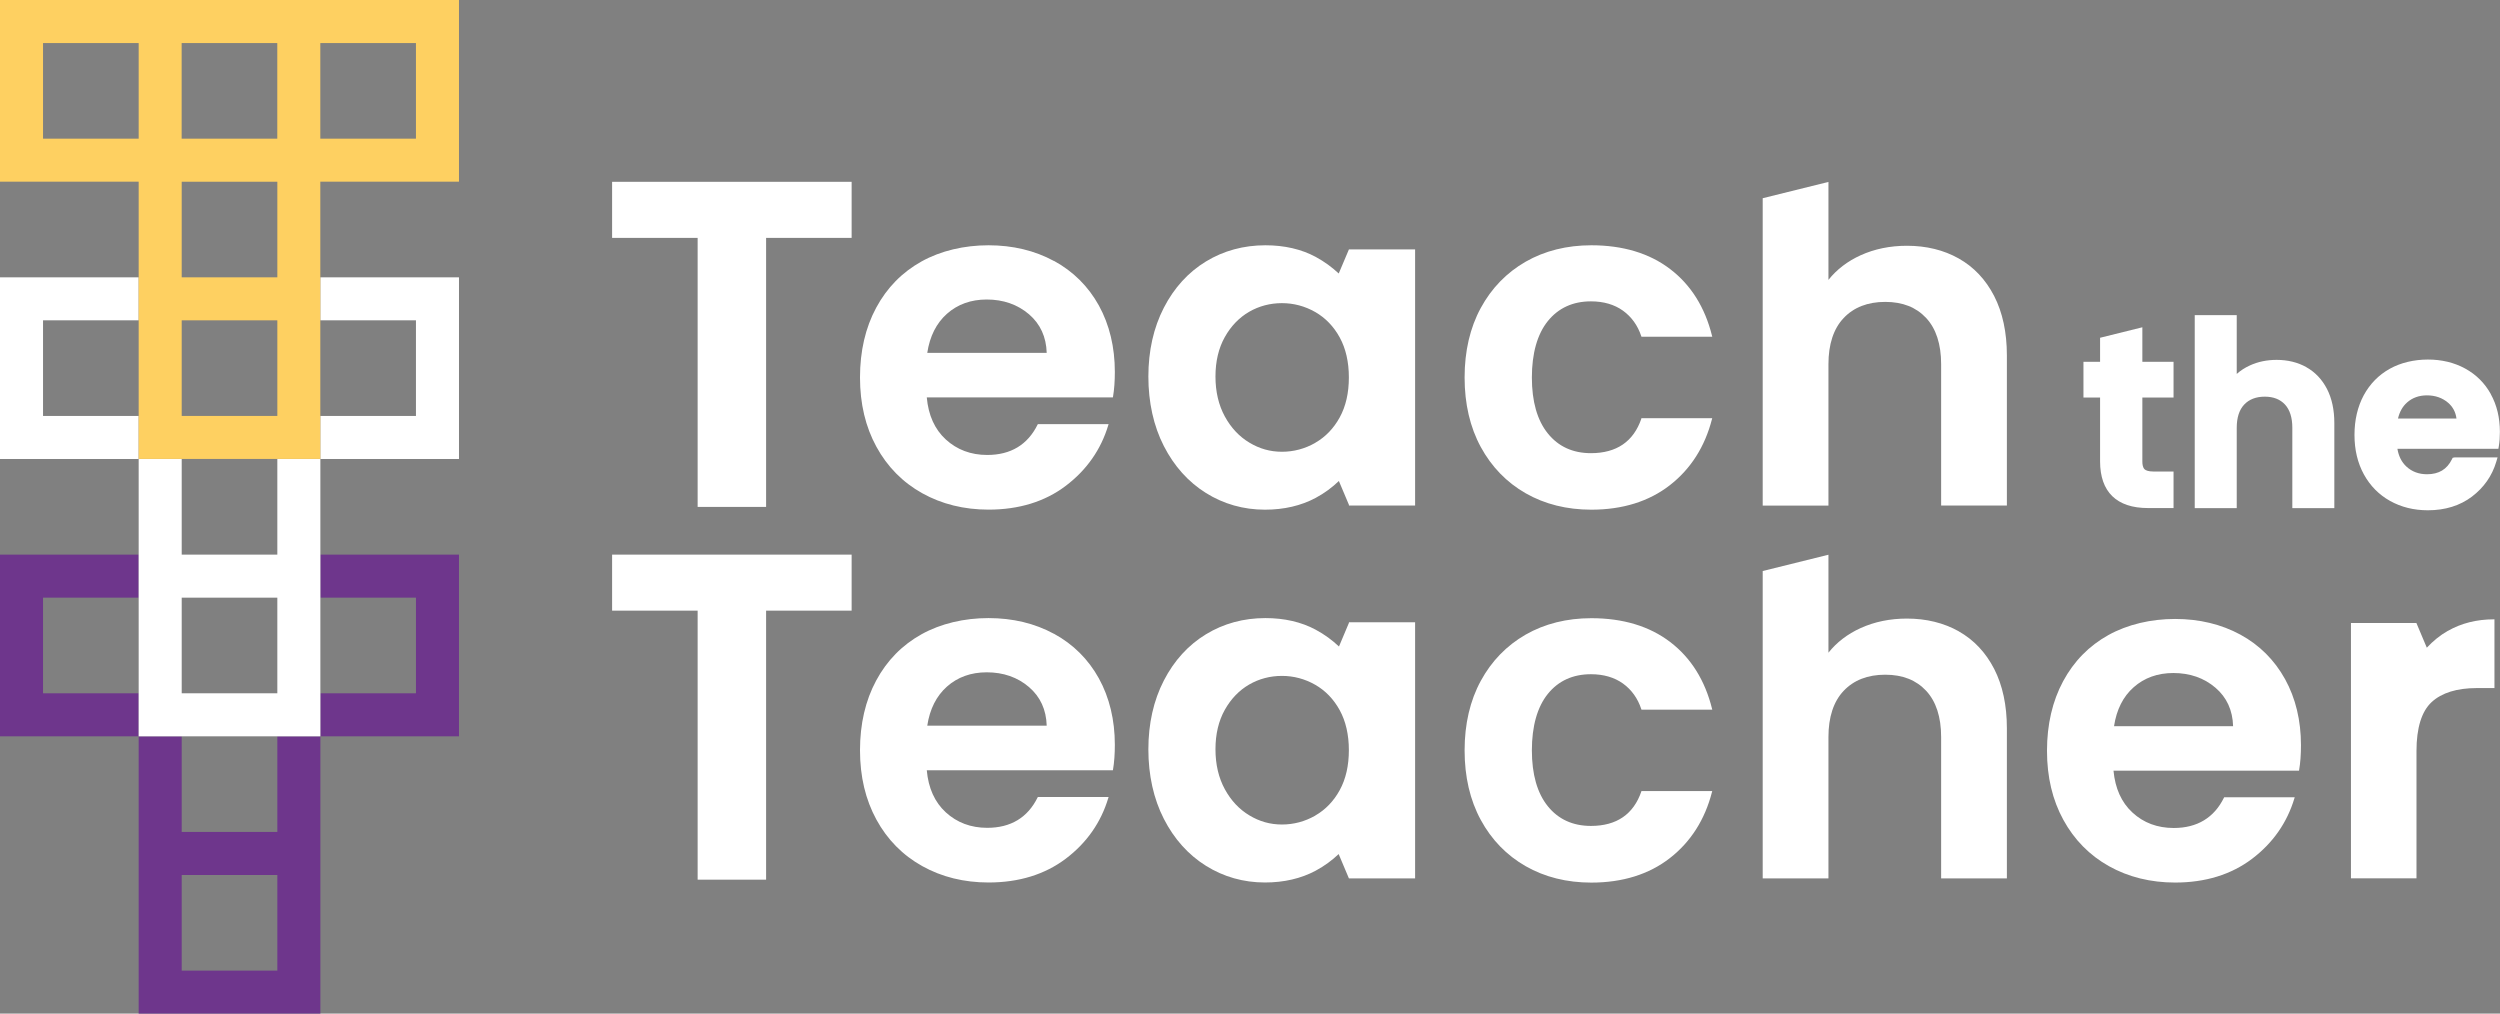
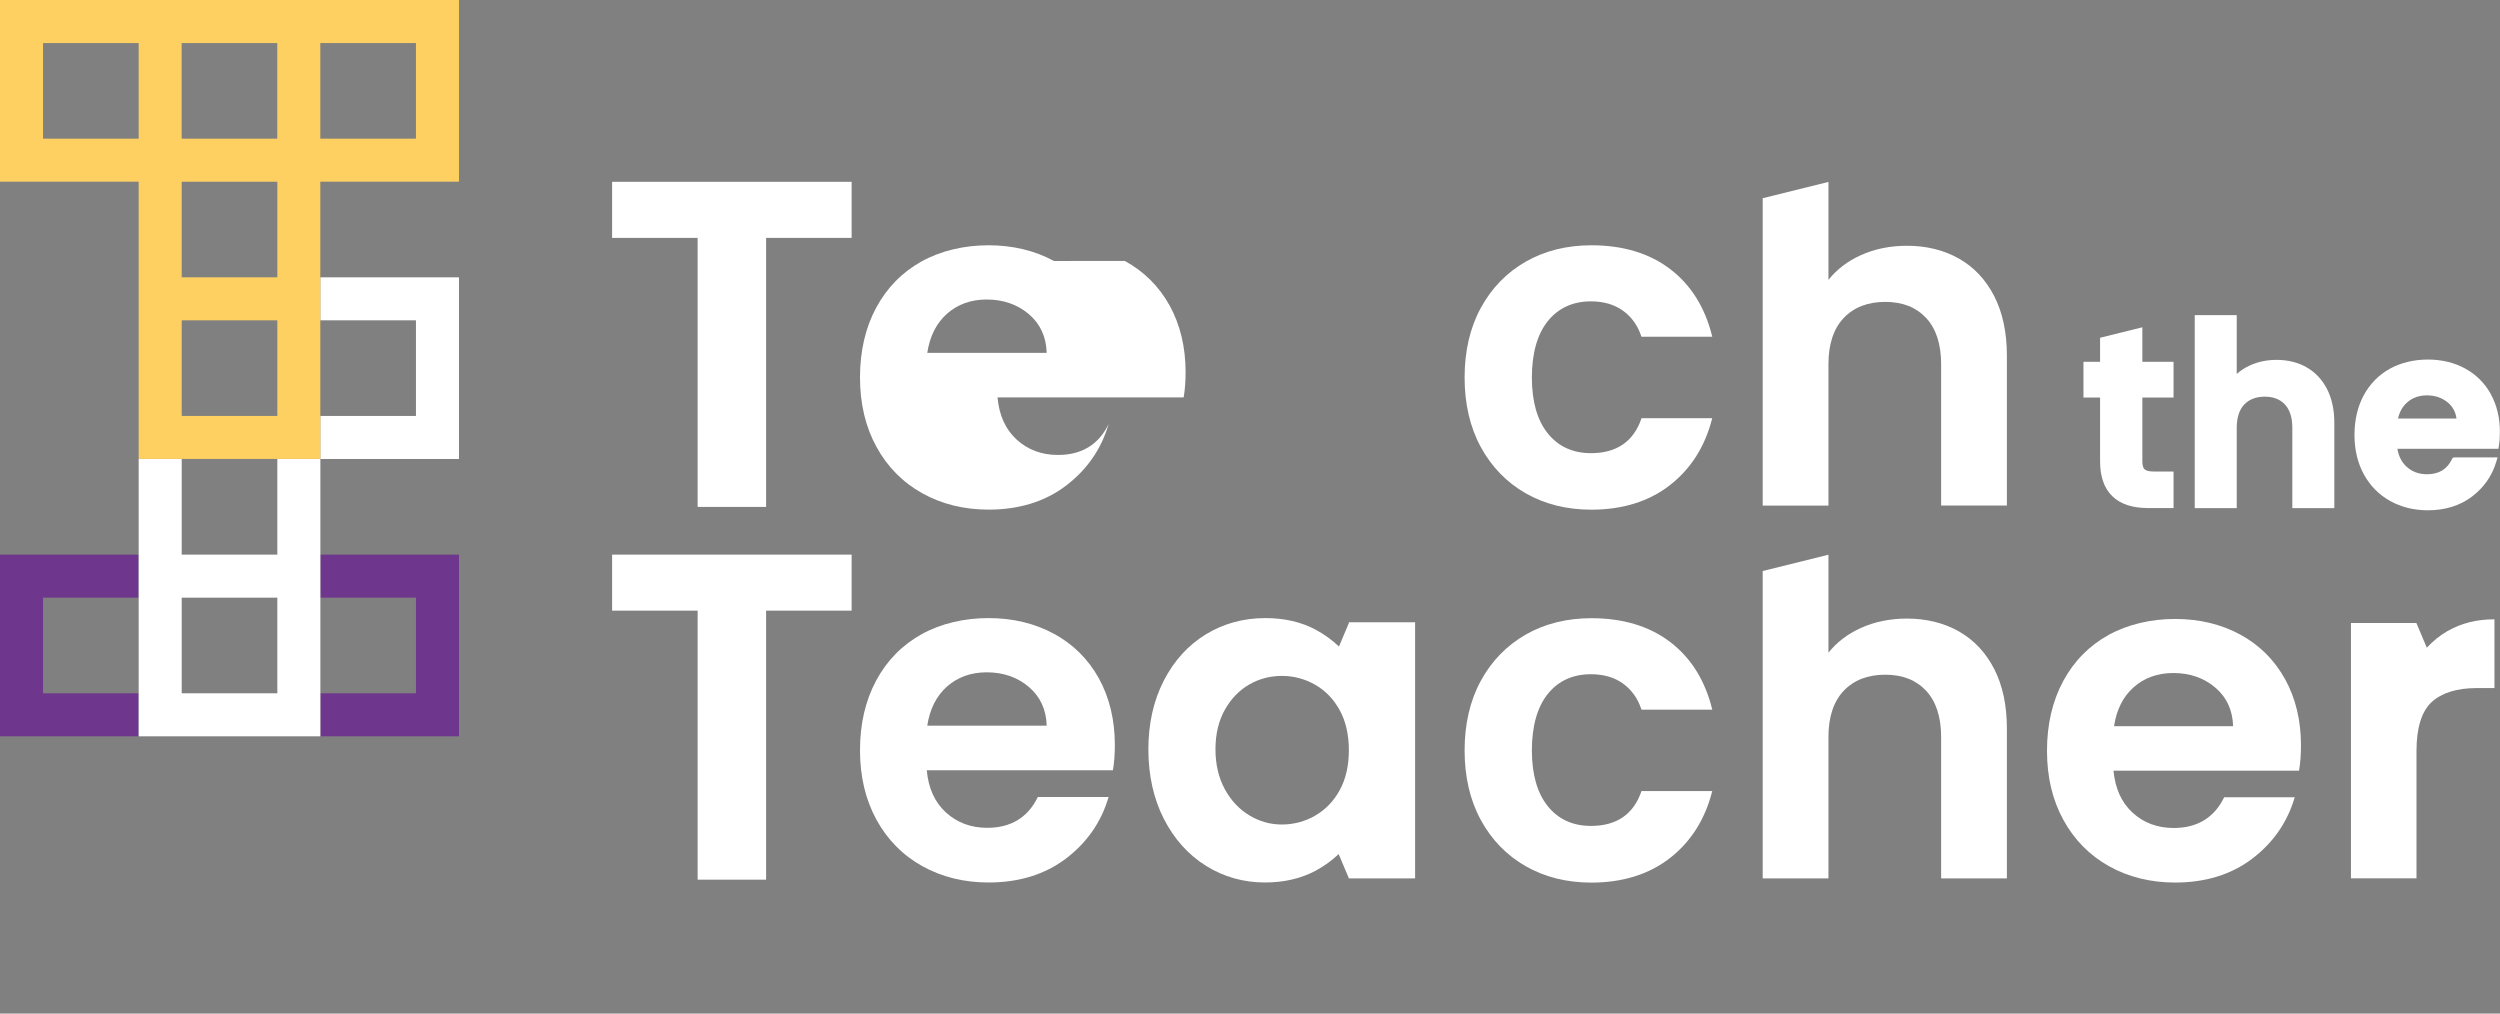
<svg xmlns="http://www.w3.org/2000/svg" id="Laag_2" data-name="Laag 2" viewBox="0 0 460.09 186.54">
  <rect x="0" y="0" width="460.09" height="186.54" fill="#808080" stroke="none" />
  <defs>
    <style>
      .cls-1 {
        fill: #fed061;
      }

      .cls-1, .cls-2, .cls-3 {
        stroke-width: 0px;
      }

      .cls-2 {
        fill: #6e368c;
      }

      .cls-3 {
        fill: #fff;
      }
    </style>
  </defs>
  <g id="a">
    <g>
      <g>
        <g>
          <polygon class="cls-2" points="7.92 127.59 7.92 109.99 25.52 109.99 25.52 102.07 0 102.07 0 135.51 25.52 135.51 25.52 127.59 7.92 127.59" />
-           <path class="cls-2" d="M51.04,153.11h-17.6v-17.6h-7.92v51.04h33.44v-51.04h-7.92v17.6h0ZM51.04,178.63h-17.6v-17.6h17.6v17.6Z" />
          <polygon class="cls-2" points="58.95 109.99 76.55 109.99 76.55 127.59 58.95 127.59 58.95 135.51 84.47 135.51 84.47 102.07 58.95 102.07 58.95 109.99" />
        </g>
        <g>
          <path class="cls-3" d="M51.04,102.07h-17.6v-17.6h-7.92v51.04h33.44v-51.04h-7.92v17.6h0ZM51.04,127.59h-17.6v-17.6h17.6v17.6Z" />
-           <polygon class="cls-3" points="7.92 76.55 7.92 58.95 25.52 58.95 25.52 51.04 0 51.04 0 84.47 25.52 84.47 25.52 76.55 7.92 76.55" />
          <polygon class="cls-3" points="58.95 58.95 76.55 58.95 76.55 76.55 58.95 76.55 58.95 84.47 84.47 84.47 84.47 51.04 58.95 51.04 58.95 58.95" />
        </g>
        <path class="cls-1" d="M58.95,0H0v33.43h25.52v51.03h33.43v-51.03h25.52V0h-25.52ZM33.43,7.92h17.6v17.6h-17.6s0-17.6,0-17.6ZM7.92,25.52V7.92h17.6v17.6H7.92ZM51.04,76.55h-17.6v-17.6h17.6v17.6ZM51.04,51.04h-17.6v-17.6h17.6v17.6ZM76.55,25.52h-17.6V7.92h17.6v17.6Z" />
      </g>
      <g>
        <polygon class="cls-3" points="112.65 112.38 128.39 112.38 128.39 161.89 140.99 161.89 140.99 112.38 156.73 112.38 156.73 102.07 112.65 102.07 112.65 112.38" />
        <path class="cls-3" d="M193.96,116.64c-3.53-1.92-7.58-2.89-12.04-2.89s-8.77,1-12.33,2.98c-3.56,1.98-6.37,4.84-8.34,8.51-1.98,3.67-2.98,7.99-2.98,12.84s1.02,9.09,3.02,12.76c2,3.67,4.84,6.55,8.43,8.55,3.58,2,7.69,3.02,12.21,3.02,5.59,0,10.37-1.48,14.21-4.38s6.48-6.67,7.83-11.19l.05-.16h-13.02l-.04.07c-1.83,3.72-4.95,5.6-9.28,5.6-3,0-5.56-.96-7.62-2.85-2.03-1.86-3.21-4.46-3.5-7.74h34.25l.02-.1c.23-1.36.34-2.9.34-4.59,0-4.57-.99-8.68-2.93-12.21-1.95-3.53-4.73-6.29-8.26-8.22h0ZM170.65,133.55c.46-3.05,1.68-5.46,3.62-7.19,1.97-1.75,4.43-2.63,7.32-2.63,3.06,0,5.68.91,7.79,2.72,2.07,1.78,3.17,4.16,3.25,7.1h-21.99Z" />
        <path class="cls-3" d="M248.24,114.66l-1.82,4.32c-1.24-1.17-2.66-2.22-4.3-3.1-2.63-1.41-5.74-2.13-9.24-2.13-4.01,0-7.69,1-10.94,2.98-3.25,1.98-5.86,4.84-7.75,8.51-1.89,3.67-2.85,7.93-2.85,12.67s.96,9.1,2.85,12.79c1.89,3.7,4.5,6.61,7.75,8.64,3.25,2.03,6.9,3.07,10.86,3.07,3.5,0,6.64-.73,9.33-2.17,1.62-.87,3.02-1.91,4.23-3.06l1.89,4.48h0s12.18,0,12.18,0v-47.14h-12.18v.15h0ZM242.04,150.11c-1.89,1.08-3.95,1.63-6.12,1.63s-4.13-.56-5.99-1.68c-1.86-1.11-3.38-2.73-4.52-4.82-1.14-2.09-1.72-4.56-1.72-7.35s.58-5.23,1.72-7.26c1.14-2.03,2.65-3.59,4.48-4.65,1.84-1.06,3.87-1.59,6.03-1.59s4.23.55,6.12,1.63c1.89,1.08,3.41,2.66,4.52,4.69,1.11,2.03,1.68,4.51,1.68,7.35s-.56,5.31-1.68,7.35c-1.11,2.03-2.63,3.61-4.52,4.69h0Z" />
        <path class="cls-3" d="M302.07,145.65c-1.44,4.21-4.56,6.35-9.28,6.35-3.33,0-6-1.22-7.94-3.63-1.95-2.42-2.93-5.88-2.93-10.29s.99-7.96,2.93-10.37c1.94-2.41,4.61-3.63,7.94-3.63,2.33,0,4.31.58,5.89,1.71,1.58,1.14,2.72,2.72,3.38,4.72l.03.09h13.03l-.04-.15c-1.3-5.25-3.89-9.39-7.71-12.3-3.81-2.91-8.69-4.38-14.51-4.38-4.51,0-8.58,1.02-12.08,3.02-3.5,2.01-6.28,4.87-8.26,8.51-1.98,3.64-2.98,7.94-2.98,12.8s1,9.16,2.98,12.8c1.98,3.65,4.76,6.51,8.26,8.51,3.5,2,7.56,3.02,12.08,3.02,5.76,0,10.62-1.52,14.46-4.51,3.84-2.99,6.45-7.09,7.75-12.17l.04-.16h-13.03l-.03.08h0Z" />
        <path class="cls-3" d="M360.48,116.18c-2.77-1.55-5.98-2.34-9.54-2.34-3.1,0-5.97.59-8.52,1.75-2.42,1.1-4.41,2.63-5.92,4.53v-18.03l-12.1,3v56.57h12.1v-26.02c0-3.67.94-6.54,2.8-8.5,1.86-1.97,4.43-2.97,7.65-2.97s5.7,1,7.53,2.96c1.83,1.97,2.76,4.83,2.76,8.51v26.02h12.1v-27.63c0-4.23-.79-7.91-2.34-10.93-1.56-3.03-3.75-5.35-6.52-6.91Z" />
        <path class="cls-3" d="M412.3,116.79c-3.52-1.91-7.56-2.88-12-2.88s-8.75,1-12.29,2.97c-3.55,1.97-6.35,4.83-8.32,8.49-1.97,3.66-2.97,7.96-2.97,12.8s1.01,9.06,3.01,12.71c2,3.66,4.82,6.53,8.4,8.53,3.57,2,7.67,3.01,12.17,3.01,5.57,0,10.33-1.47,14.16-4.37,3.83-2.9,6.45-6.65,7.8-11.16l.05-.16h-12.98l-.04.07c-1.82,3.7-4.94,5.58-9.25,5.58-2.99,0-5.55-.95-7.59-2.84-2.02-1.85-3.19-4.45-3.49-7.71h34.14l.02-.1c.23-1.35.34-2.9.34-4.58,0-4.55-.98-8.65-2.93-12.17s-4.71-6.27-8.23-8.19h0ZM389.06,133.64c.46-3.04,1.67-5.45,3.61-7.16,1.96-1.74,4.42-2.62,7.3-2.62,3.05,0,5.66.91,7.76,2.71,2.07,1.77,3.16,4.15,3.24,7.08h-21.91,0Z" />
        <path class="cls-3" d="M450.47,116.11h0c-1.45.83-2.72,1.88-3.85,3.09l-1.91-4.53h0s0-.01,0-.01h0s0,0,0,0h-12.05v46.98h12.06v-23.41c0-4.27.94-7.31,2.79-9.02,1.85-1.71,4.65-2.58,8.31-2.58h3.25v-12.65h-.12c-3.15,0-6,.72-8.46,2.13h0Z" />
        <g>
-           <path class="cls-3" d="M193.96,48.03c-3.53-1.92-7.58-2.89-12.04-2.89s-8.77,1-12.33,2.98c-3.56,1.98-6.37,4.84-8.34,8.51-1.98,3.67-2.98,7.99-2.98,12.84s1.02,9.09,3.02,12.75c2,3.67,4.84,6.55,8.43,8.55,3.58,2,7.69,3.02,12.21,3.02,5.59,0,10.37-1.47,14.21-4.38s6.48-6.67,7.83-11.19l.05-.16h-13.02l-.04.07c-1.83,3.72-4.95,5.6-9.28,5.6-3,0-5.56-.96-7.62-2.85-2.03-1.86-3.21-4.46-3.5-7.74h34.25l.02-.1c.23-1.36.34-2.9.34-4.59,0-4.57-.99-8.68-2.93-12.21-1.95-3.53-4.73-6.29-8.26-8.22h0ZM170.65,64.94c.46-3.05,1.68-5.46,3.62-7.19,1.97-1.75,4.43-2.63,7.32-2.63,3.06,0,5.68.92,7.79,2.72,2.07,1.78,3.17,4.17,3.25,7.1h-21.99Z" />
+           <path class="cls-3" d="M193.96,48.03c-3.53-1.92-7.58-2.89-12.04-2.89s-8.77,1-12.33,2.98c-3.56,1.98-6.37,4.84-8.34,8.51-1.98,3.67-2.98,7.99-2.98,12.84s1.02,9.09,3.02,12.75c2,3.67,4.84,6.55,8.43,8.55,3.58,2,7.69,3.02,12.21,3.02,5.59,0,10.37-1.47,14.21-4.38s6.48-6.67,7.83-11.19l.05-.16l-.04.07c-1.83,3.72-4.95,5.6-9.28,5.6-3,0-5.56-.96-7.62-2.85-2.03-1.86-3.21-4.46-3.5-7.74h34.25l.02-.1c.23-1.36.34-2.9.34-4.59,0-4.57-.99-8.68-2.93-12.21-1.95-3.53-4.73-6.29-8.26-8.22h0ZM170.65,64.94c.46-3.05,1.68-5.46,3.62-7.19,1.97-1.75,4.43-2.63,7.32-2.63,3.06,0,5.68.92,7.79,2.72,2.07,1.78,3.17,4.17,3.25,7.1h-21.99Z" />
          <path class="cls-3" d="M302.07,77.05c-1.44,4.21-4.56,6.35-9.28,6.35-3.33,0-6-1.22-7.94-3.64-1.95-2.42-2.93-5.88-2.93-10.29s.99-7.96,2.93-10.37c1.94-2.41,4.61-3.64,7.94-3.64,2.33,0,4.31.58,5.89,1.71,1.58,1.14,2.72,2.72,3.38,4.72l.03.08h13.03l-.04-.15c-1.3-5.25-3.89-9.39-7.71-12.3-3.81-2.91-8.69-4.38-14.51-4.38-4.51,0-8.58,1.02-12.08,3.02-3.5,2.01-6.28,4.87-8.26,8.51-1.98,3.64-2.98,7.94-2.98,12.8s1,9.16,2.98,12.8c1.98,3.64,4.76,6.51,8.26,8.51,3.5,2,7.56,3.02,12.08,3.02,5.76,0,10.62-1.52,14.46-4.51,3.84-2.99,6.45-7.09,7.75-12.17l.04-.16h-13.03l-.03.08h0Z" />
          <path class="cls-3" d="M360.48,47.57c-2.77-1.56-5.98-2.34-9.54-2.34-3.1,0-5.97.59-8.52,1.75-2.42,1.1-4.41,2.63-5.92,4.53v-18.03l-12.1,3v56.57h12.1v-26.02c0-3.67.94-6.54,2.8-8.5,1.86-1.97,4.43-2.97,7.65-2.97s5.7,1,7.53,2.96c1.83,1.97,2.76,4.83,2.76,8.5v26.02h12.1v-27.63c0-4.23-.79-7.91-2.34-10.93-1.56-3.03-3.75-5.35-6.52-6.91h0Z" />
          <path class="cls-3" d="M386.49,84.91c0,5.62,3.05,8.59,8.82,8.59h4.7v-6.72h-3.64c-1.02,0-1.48-.22-1.68-.41-.35-.32-.42-.95-.42-1.42v-11.79h5.74v-6.58h-5.74v-6.35l-7.78,1.93v4.42h-3.06v6.58h3.06v11.74h0Z" />
          <path class="cls-3" d="M424.47,67.58c-1.6-.9-3.45-1.35-5.49-1.35-1.78,0-3.42.34-4.89,1.01-.93.42-1.75.95-2.45,1.58v-10.83h-7.73v35.53h7.73v-14.8c0-1.86.46-3.3,1.38-4.27.91-.96,2.18-1.45,3.78-1.45s2.82.49,3.71,1.44c.9.97,1.36,2.41,1.36,4.28v14.8h7.73v-15.68c0-2.4-.45-4.5-1.34-6.24-.9-1.75-2.18-3.11-3.79-4.01h0Z" />
          <path class="cls-3" d="M458.41,72.54c-1.12-2.03-2.71-3.61-4.74-4.72-2.02-1.1-4.32-1.65-6.85-1.65s-4.99.57-7.02,1.7c-2.04,1.14-3.65,2.78-4.79,4.88-1.12,2.09-1.7,4.54-1.7,7.29s.58,5.16,1.72,7.25c1.15,2.1,2.77,3.75,4.83,4.9,2.05,1.14,4.38,1.72,6.95,1.72,3.18,0,5.91-.85,8.11-2.51,2.2-1.67,3.71-3.82,4.48-6.41l.24-.81h-7.91l-.35.07-.14.28c-.91,1.85-2.41,2.75-4.58,2.75-1.5,0-2.77-.47-3.79-1.41-.88-.81-1.43-1.9-1.66-3.27h18.58l.09-.52c.13-.78.19-1.65.19-2.6,0-2.6-.56-4.93-1.68-6.95h0ZM441.32,77.02c.29-1.24.85-2.23,1.68-2.96.97-.86,2.2-1.3,3.64-1.3,1.54,0,2.85.46,3.9,1.36.87.75,1.39,1.72,1.54,2.91h-10.76Z" />
          <polygon class="cls-3" points="112.65 33.46 112.65 43.78 128.39 43.78 128.39 93.29 140.99 93.29 140.99 43.78 156.73 43.78 156.73 33.46 112.65 33.46" />
-           <path class="cls-3" d="M246.37,50.33c-1.23-1.15-2.64-2.19-4.25-3.06-2.63-1.41-5.74-2.13-9.24-2.13-4.01,0-7.69,1-10.94,2.98-3.25,1.98-5.86,4.84-7.75,8.51-1.89,3.67-2.85,7.93-2.85,12.67s.96,9.1,2.85,12.79c1.89,3.7,4.5,6.61,7.75,8.64,3.25,2.03,6.9,3.07,10.86,3.07,3.5,0,6.64-.73,9.33-2.17,1.64-.88,3.05-1.93,4.27-3.11l1.85,4.38v.14h12.18v-47.14h-12.18l-1.87,4.42h0ZM242.04,81.51c-1.89,1.08-3.95,1.63-6.12,1.63s-4.13-.56-5.99-1.68c-1.86-1.11-3.38-2.73-4.52-4.82-1.14-2.09-1.72-4.56-1.72-7.35s.58-5.23,1.72-7.26c1.14-2.03,2.65-3.59,4.48-4.65,1.84-1.06,3.87-1.59,6.03-1.59s4.23.55,6.12,1.63c1.89,1.08,3.41,2.66,4.52,4.69,1.11,2.03,1.68,4.5,1.68,7.35s-.56,5.31-1.68,7.35c-1.11,2.03-2.63,3.61-4.52,4.69h0Z" />
        </g>
      </g>
    </g>
  </g>
</svg>